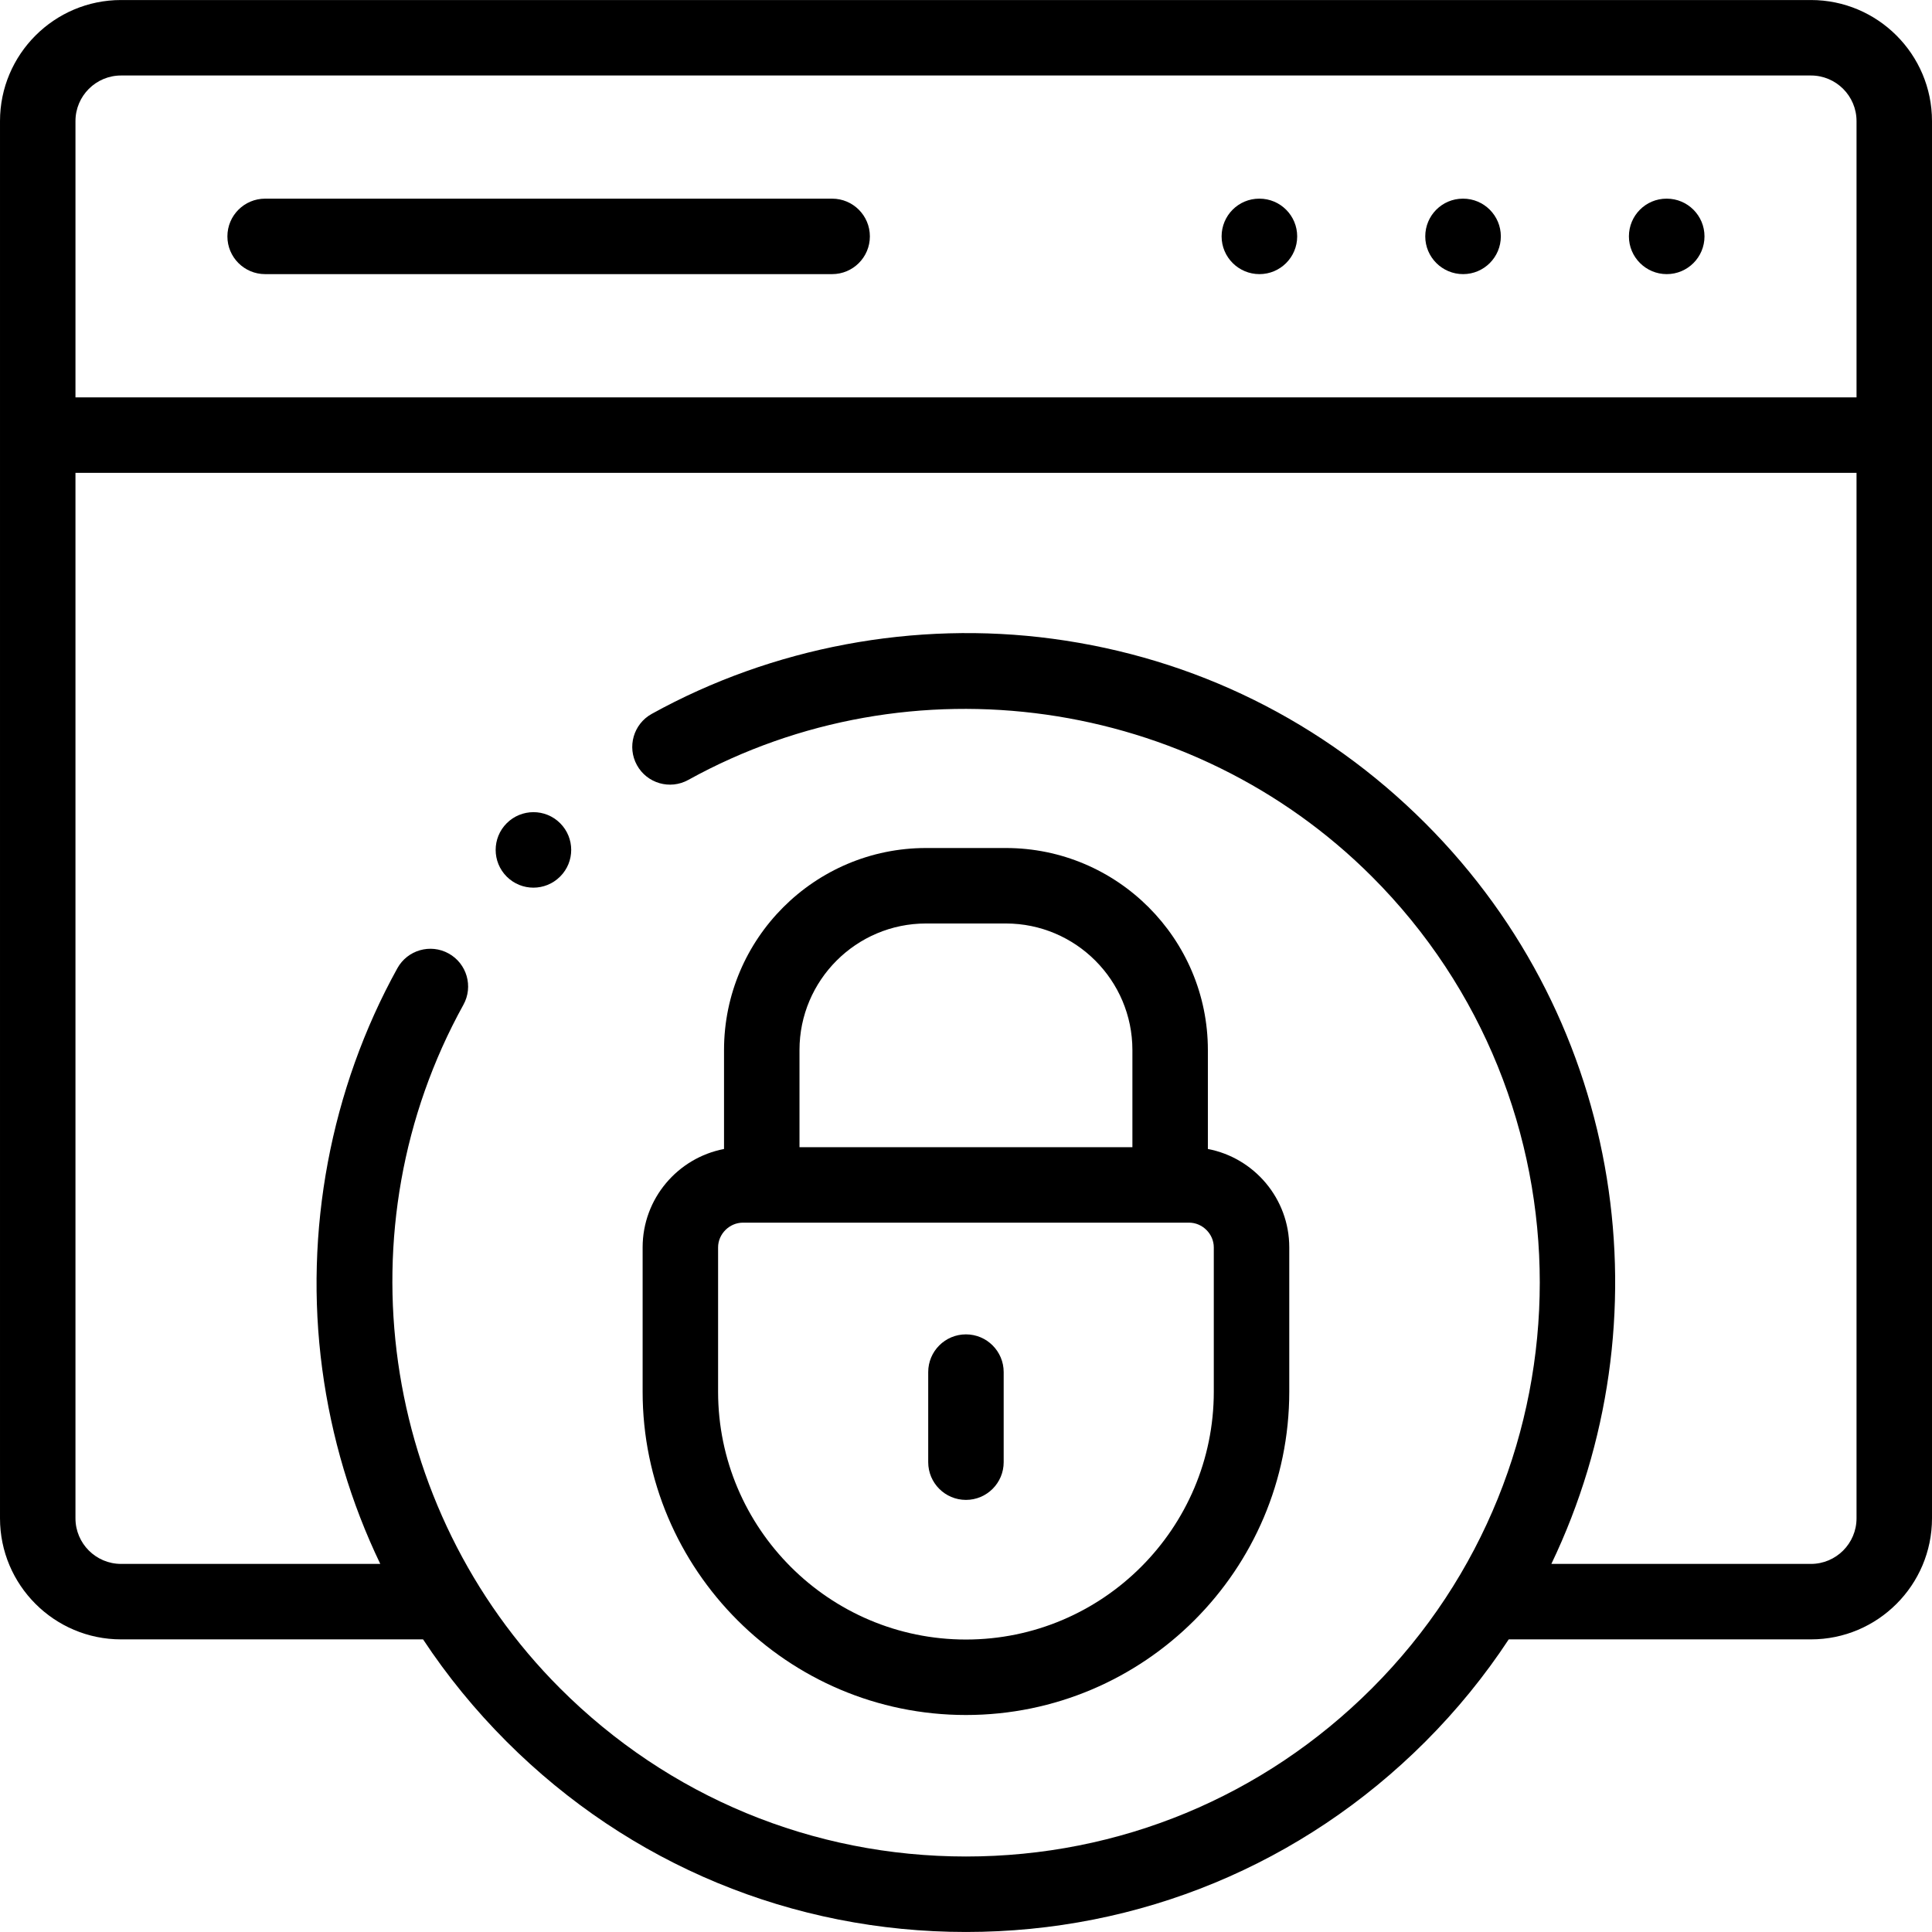
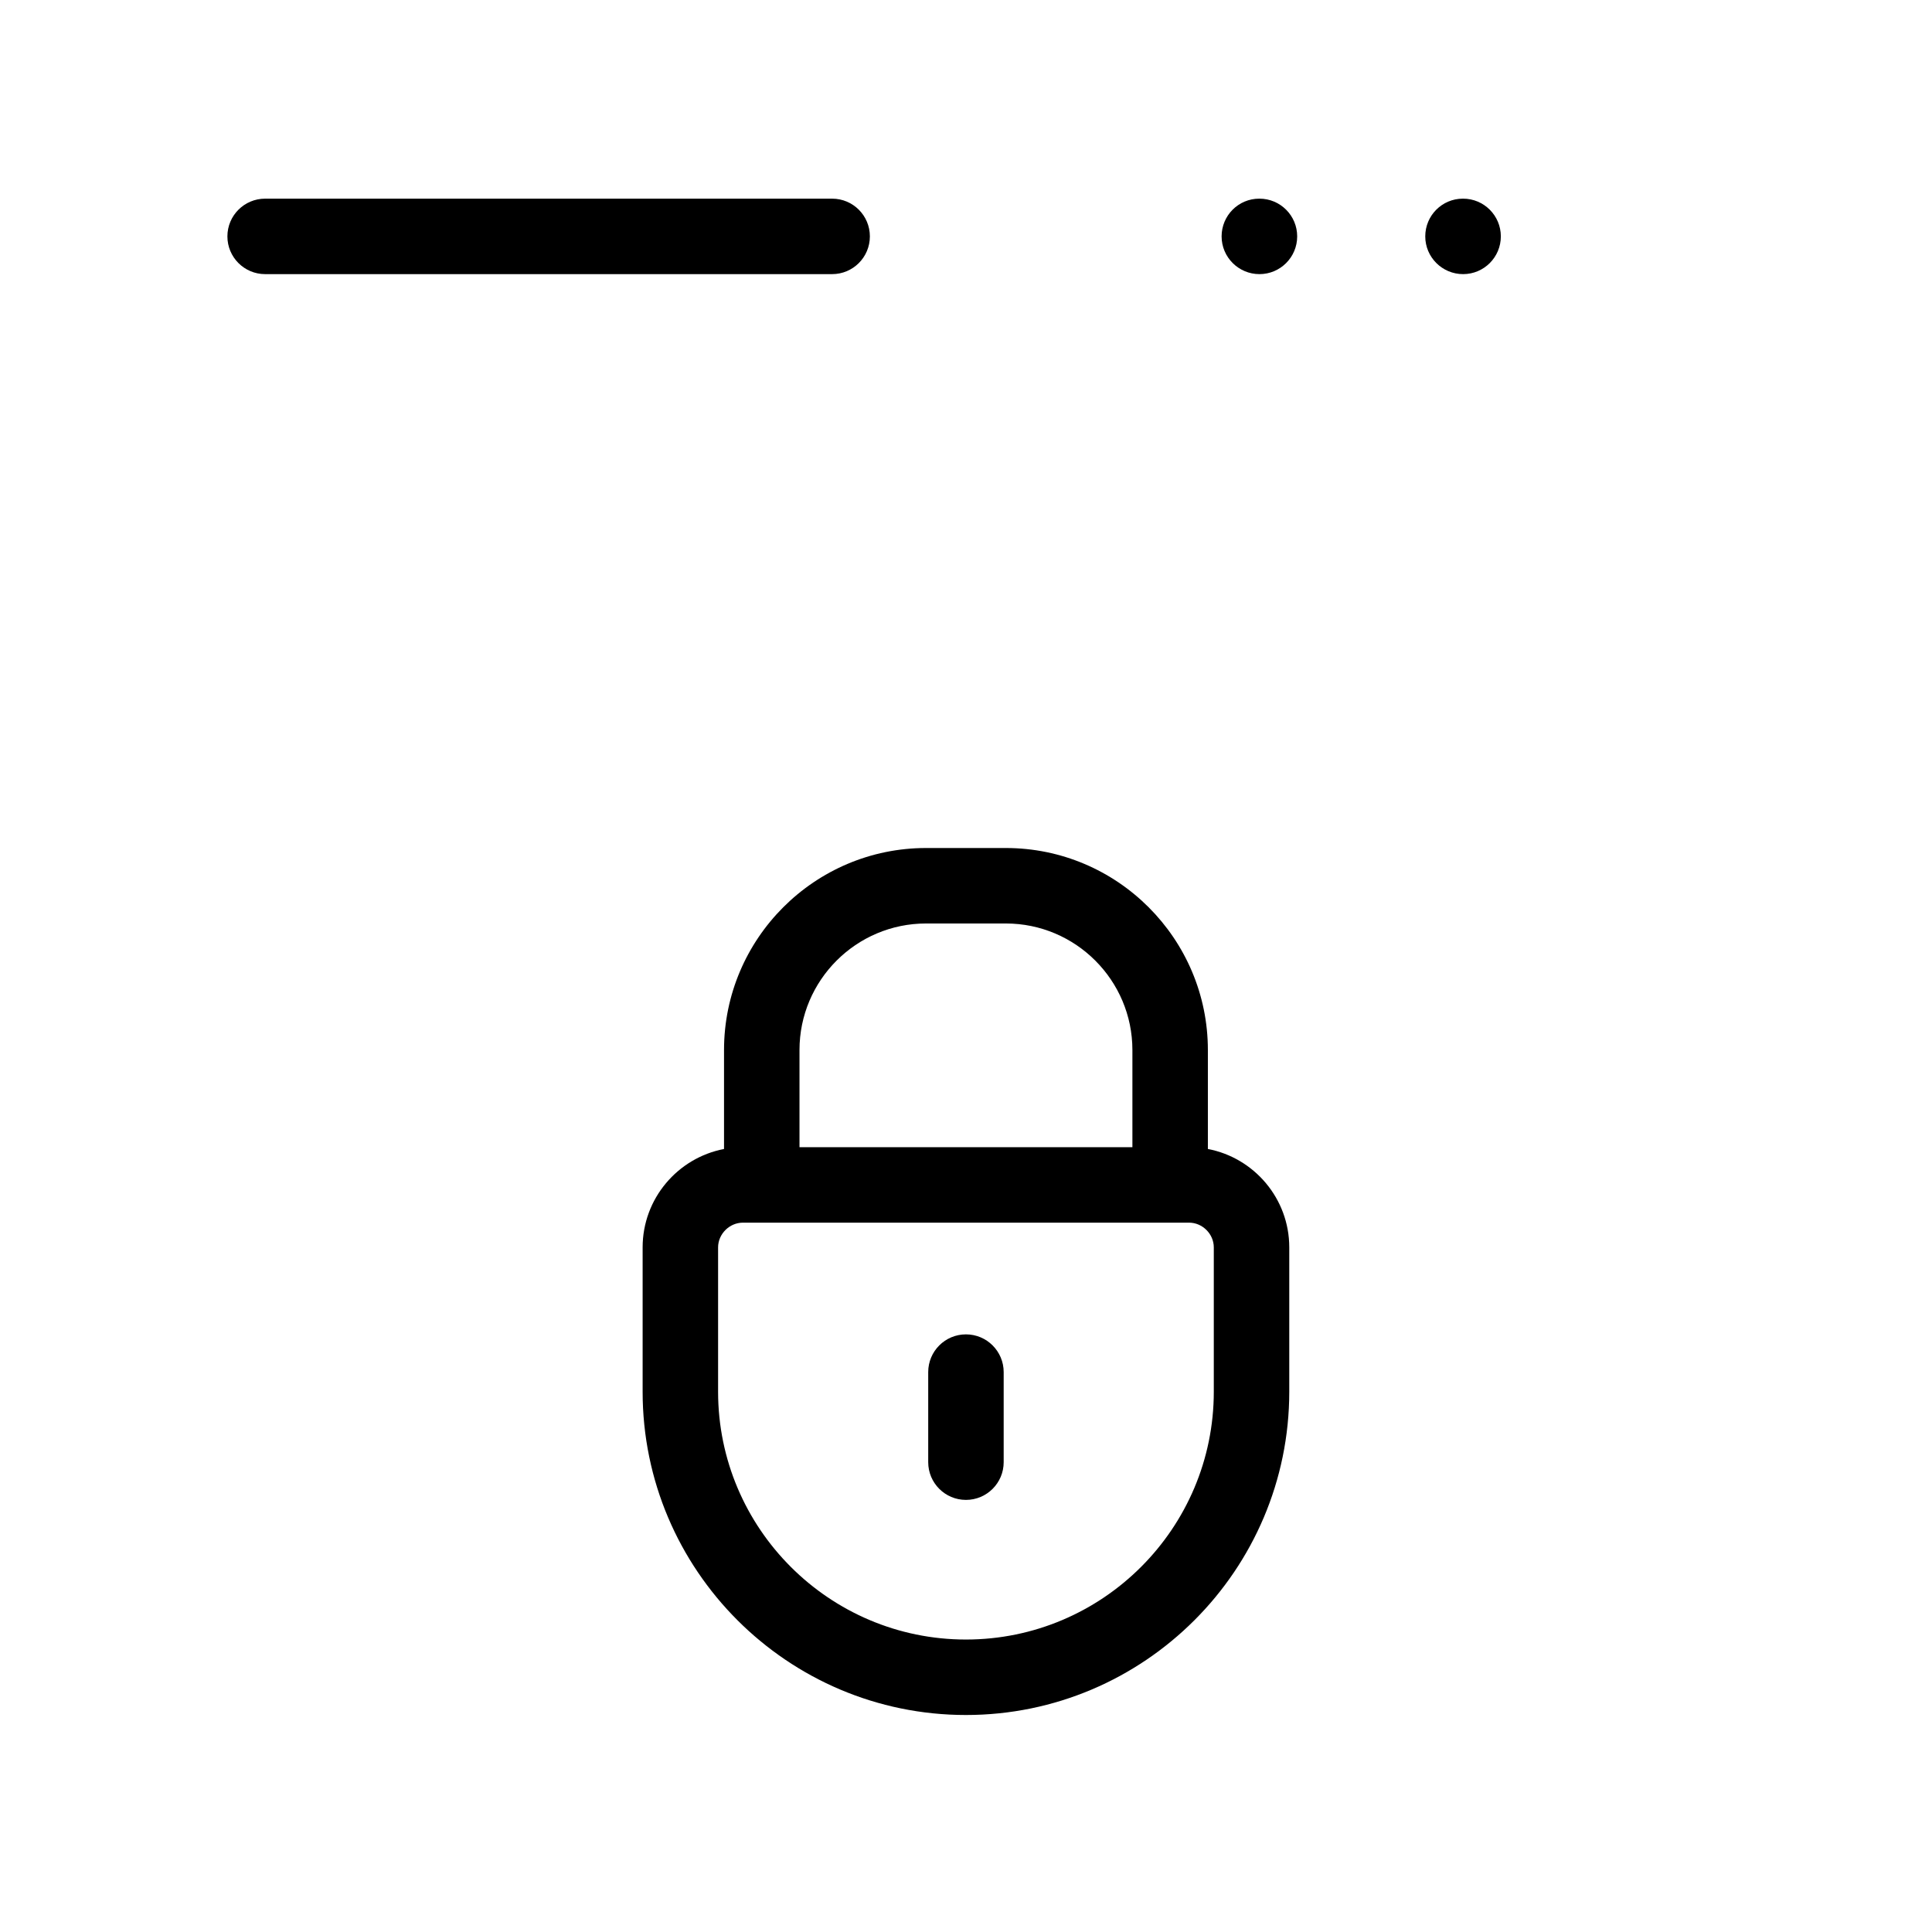
<svg xmlns="http://www.w3.org/2000/svg" id="Capa_1" height="512" viewBox="0 0 512 512" width="512">
  <g>
    <g>
      <path d="m387.737 72.646c5.522 0 10-4.478 10-10s-4.478-10-10-10h-.057c-5.522 0-9.972 4.478-9.972 10s4.507 10 10.029 10z" />
-       <path d="m441.708 72.646c5.522 0 10-4.478 10-10s-4.478-10-10-10h-.057c-5.522 0-9.972 4.478-9.972 10s4.507 10 10.029 10z" />
      <path d="m333.767 72.646c5.522 0 10-4.478 10-10s-4.478-10-10-10h-.057c-5.522 0-9.972 4.478-9.972 10s4.506 10 10.029 10z" />
      <path d="m70.263 72.646h150.262c5.523 0 10-4.478 10-10s-4.477-10-10-10h-150.262c-5.523 0-10 4.478-10 10s4.477 10 10 10z" />
-       <path d="m479.919.007h-447.837c-17.69 0-32.082 14.391-32.082 32.081v370.283c0 17.689 14.392 32.081 32.082 32.081h80.034c6.382 9.662 13.789 18.739 22.168 27.118 32.516 32.516 75.742 50.423 121.716 50.423 45.975 0 89.201-17.907 121.717-50.423 8.43-8.431 15.8-17.526 22.112-27.118h80.09c17.689 0 32.081-14.392 32.081-32.081v-370.283c0-17.69-14.392-32.081-32.081-32.081zm-447.837 20h447.837c6.661 0 12.081 5.42 12.081 12.081v73.224h-472v-73.224c0-6.661 5.42-12.081 12.082-12.081zm447.837 394.445h-68.793c30.719-64.037 19.591-143.285-33.409-196.286-26.946-26.945-61.105-43.851-98.785-48.889-36.468-4.874-74.189 2.196-106.219 19.912-4.833 2.674-6.584 8.758-3.911 13.591s8.759 6.583 13.59 3.911c58.975-32.621 133.479-22.086 181.182 25.617 59.309 59.309 59.309 155.812 0 215.119-28.738 28.738-66.942 44.565-107.574 44.565s-78.836-15.827-107.574-44.565c-47.696-47.695-58.23-122.188-25.618-181.152 2.673-4.833.922-10.917-3.911-13.591-4.831-2.673-10.917-.922-13.59 3.911-17.716 32.029-24.787 69.747-19.912 106.205 2.431 18.175 7.632 35.528 15.383 51.651h-68.696c-6.662 0-12.082-5.42-12.082-12.081v-277.06h472v277.06c0 6.662-5.42 12.082-12.081 12.082z" />
      <path d="m255.986 397.489c5.523 0 10-4.478 10-10v-23.867c0-5.522-4.478-10-10-10s-10 4.478-10 10v23.867c0 5.523 4.477 10 10 10z" />
      <path d="m255.986 454.493c47.246 0 85.683-38.438 85.683-85.684v-38.239c0-12.938-9.303-23.738-21.57-26.078v-26.22c0-29.521-24.018-53.539-53.54-53.539h-21.146c-29.521 0-53.539 24.018-53.539 53.539v26.224c-12.269 2.348-21.571 13.144-21.571 26.074v38.239c-.001 47.247 38.437 85.684 85.683 85.684zm-44.112-176.221c0-18.493 15.045-33.539 33.539-33.539h21.146c18.494 0 33.54 15.046 33.54 33.539v25.744h-88.225zm-21.572 52.298c0-3.553 3.015-6.554 6.583-6.554h118.23c3.553 0 6.554 3.001 6.554 6.554v38.239c0 36.218-29.465 65.684-65.683 65.684s-65.684-29.466-65.684-65.684z" />
-       <path d="m134.284 218.166c-3.905 3.905-3.905 10.237 0 14.143 1.953 1.952 4.512 2.929 7.071 2.929s5.119-.977 7.071-2.929l.028-.028c3.905-3.905 3.891-10.223-.014-14.128s-10.25-3.892-14.156.013z" />
    </g>
  </g>
</svg>